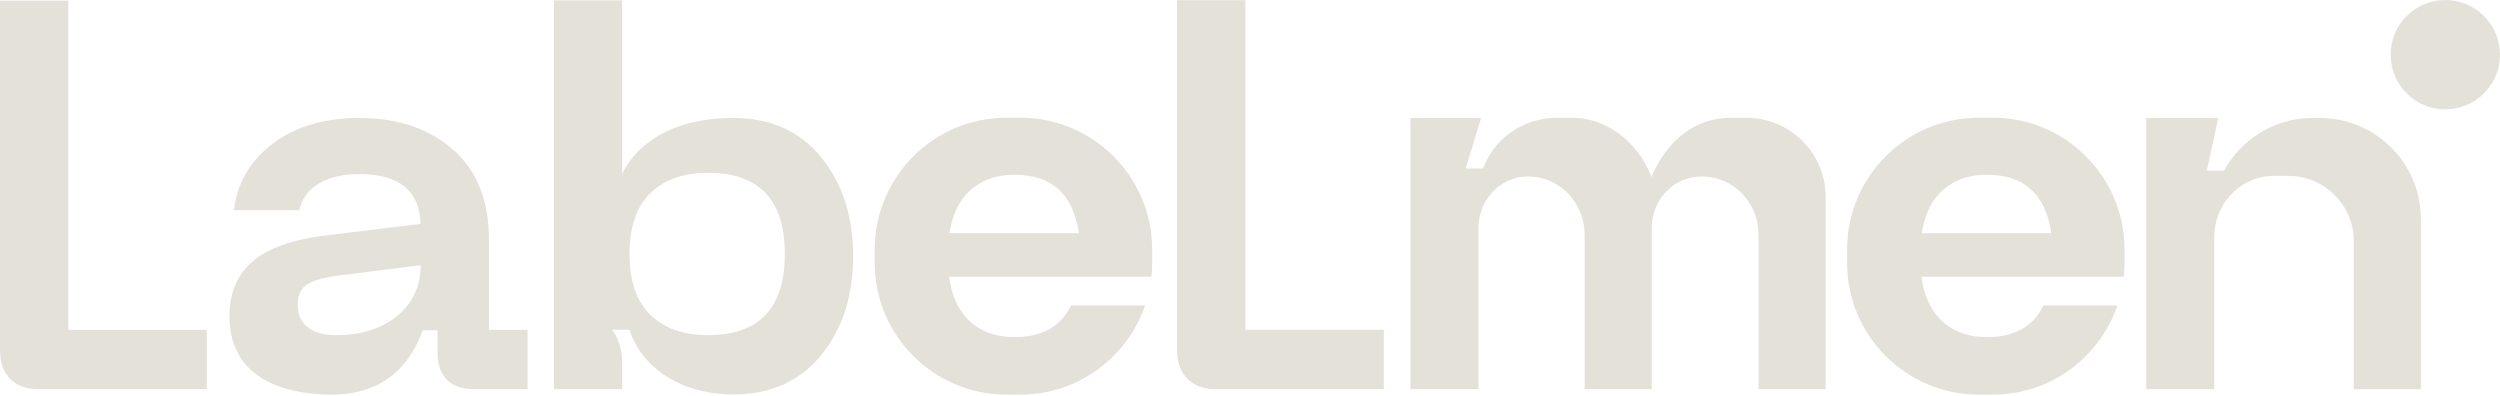
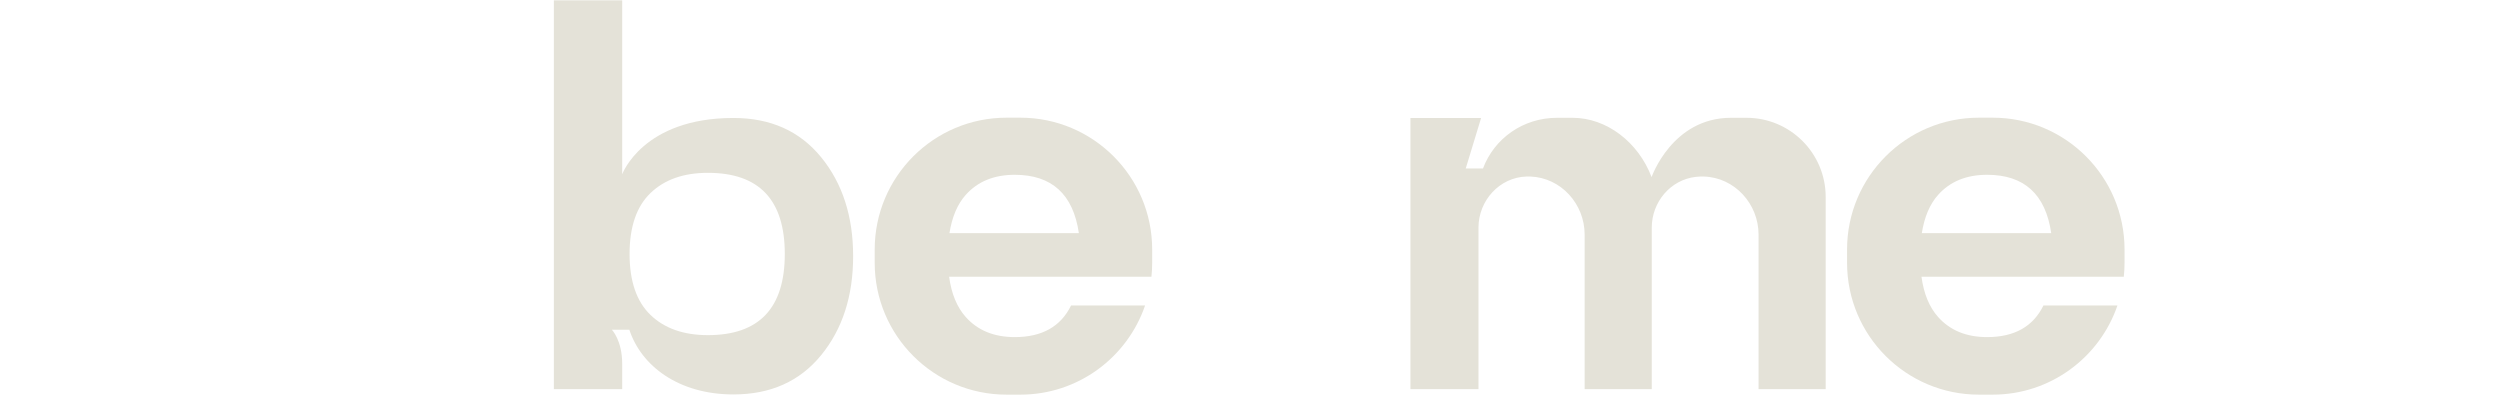
<svg xmlns="http://www.w3.org/2000/svg" width="1649" height="261" viewBox="0 0 1649 261" fill="none">
-   <path d="M26.55 256.691C18.16 256.921 11.64 254.771 6.99 250.231C2.33 245.691 0 239.231 0 230.841V0.381H45.07V217.571H136.42V256.691H26.55Z" fill="#E4E2D8" />
-   <path d="M802.919 256.69C794.529 256.92 788.009 254.54 783.359 250C778.699 245.46 776.369 239 776.369 230.61V0.15H821.439V217.55H912.789V256.68H802.919V256.69Z" fill="#E4E2D8" />
  <path d="M365.33 256.69V0.23H410.4V114.951C410.4 114.951 423.88 77.811 483.77 77.811C508.23 77.811 527.5 86.43 541.59 103.66C555.68 120.9 562.73 142.68 562.73 168.99C562.73 195.31 555.68 217.09 541.59 234.32C527.5 251.56 508.22 260.17 483.77 260.17C447.66 260.17 422.98 241.42 415.12 217.5H403.59C403.59 217.5 410.4 224.46 410.4 239.91C410.4 244.1 410.4 256.68 410.4 256.68H365.33V256.69ZM429.11 127.29C419.88 136.15 415.27 149.56 415.27 167.53C415.27 185.49 419.88 198.911 429.11 207.771C438.33 216.631 450.95 221.06 466.96 221.06C500.75 221.06 517.65 203.22 517.65 167.53C517.65 131.84 500.75 114 466.96 114C450.96 113.99 438.34 118.43 429.11 127.29Z" fill="#E4E2D8" />
-   <path d="M322.52 217.561V158.171C322.52 132.321 314.6 112.461 298.76 98.601C282.92 84.751 262.3 77.811 236.92 77.811C212.23 77.811 192.2 84.27 176.82 97.201C163.75 108.201 156.25 122.021 154.3 138.661H197.41C198.94 132.121 202.25 126.901 207.4 123.051C214.74 117.581 224.57 114.841 236.92 114.841C263.24 114.841 276.75 125.791 277.45 147.681L216.66 155.021C193.37 157.811 176.66 163.641 166.52 172.491C156.39 181.341 151.34 193.341 151.32 208.481C151.3 226.091 158.08 257.331 213.16 260.191C247.64 261.981 268.54 246.081 278.92 217.841L288.62 217.871V232.931C288.62 240.391 290.66 246.211 294.73 250.401C298.8 254.591 304.69 256.691 312.37 256.691H348.01V217.561H322.52ZM262.07 208.301C251.82 216.811 238.19 221.051 221.19 221.051C213.73 221.051 207.74 219.361 203.2 215.981C198.66 212.611 196.39 207.541 196.39 200.781C196.39 194.491 198.6 190.011 203.03 187.331C207.45 184.661 214.67 182.731 224.69 181.571L277.45 174.931C277.45 188.681 272.32 199.801 262.07 208.301Z" fill="#E4E2D8" />
  <path d="M1347.86 201.471C1341.08 215.361 1328.73 222.351 1310.71 222.351C1297.02 222.351 1286.23 217.921 1278.35 209.061C1272.59 202.591 1268.96 193.841 1267.4 182.521H1400.86C1401.18 179.501 1401.35 176.431 1401.35 173.331V164.601C1401.35 116.561 1362.41 77.621 1314.37 77.621H1305.3C1257.26 77.621 1218.32 116.561 1218.32 164.601V173.331C1218.32 221.371 1257.26 260.311 1305.3 260.311H1314.37C1352.55 260.311 1384.96 235.701 1396.67 201.481H1347.86V201.471ZM1278.34 128.581C1286.23 119.721 1297.02 115.291 1310.7 115.291C1335.18 115.291 1349.25 128.161 1352.99 153.781H1267.63C1269.31 143.191 1272.85 134.751 1278.34 128.581Z" fill="#E4E2D8" />
  <path d="M706.489 201.471C699.709 215.361 687.359 222.351 669.339 222.351C655.649 222.351 644.859 217.921 636.979 209.061C631.219 202.591 627.589 193.841 626.029 182.521H759.489C759.809 179.501 759.979 176.431 759.979 173.331V164.601C759.979 116.561 721.039 77.621 672.999 77.621H663.929C615.889 77.621 576.949 116.561 576.949 164.601V173.331C576.949 221.371 615.889 260.311 663.929 260.311H672.999C711.179 260.311 743.589 235.701 755.299 201.481H706.489V201.471ZM636.969 128.581C644.859 119.721 655.649 115.291 669.329 115.291C693.809 115.291 707.879 128.161 711.619 153.781H626.259C627.939 143.191 631.479 134.751 636.969 128.581Z" fill="#E4E2D8" />
  <path d="M1151.99 77.701H1141.73C1102.89 77.701 1089.39 116.821 1089.39 116.821C1080.59 93.671 1059.67 77.701 1037.28 77.701H1027.02C1004.63 77.701 985.6 91.321 978.18 111.121H966.8L976.93 77.851H930.32V256.691H975.2V150.171C975.2 132.311 989.06 116.961 1006.91 116.431C1007.75 116.411 1008.6 116.411 1009.46 116.441C1029.63 117.201 1045.23 134.531 1045.23 154.711V256.681H1089.5V150.131C1089.5 133.261 1101.88 118.491 1118.65 116.651C1120.33 116.471 1122.05 116.391 1123.79 116.441C1144.11 117.001 1159.95 134.421 1159.95 154.751V256.691H1204.22V129.931C1204.22 101.081 1180.84 77.701 1151.99 77.701Z" fill="#E4E2D8" />
-   <path d="M1530.2 77.83H1525.41C1500.18 77.83 1478.28 91.88 1466.98 112.56H1455.61L1463.16 77.84H1415.64V256.68H1460.52V156.33C1460.52 135.43 1476.42 117.36 1497.28 116.1C1498.15 116.05 1499.02 116.02 1499.9 116.02H1509.46C1533.25 116.02 1552.54 135.31 1552.54 159.1V256.7H1596.81V144.44C1596.81 107.65 1566.99 77.83 1530.2 77.83Z" fill="#E4E2D8" />
-   <path d="M1612.93 72.14C1632.85 72.14 1649 55.991 1649 36.07C1649 16.149 1632.85 0 1612.93 0C1593.01 0 1576.86 16.149 1576.86 36.07C1576.86 55.991 1593.01 72.14 1612.93 72.14Z" fill="#E4E2D8" />
</svg>